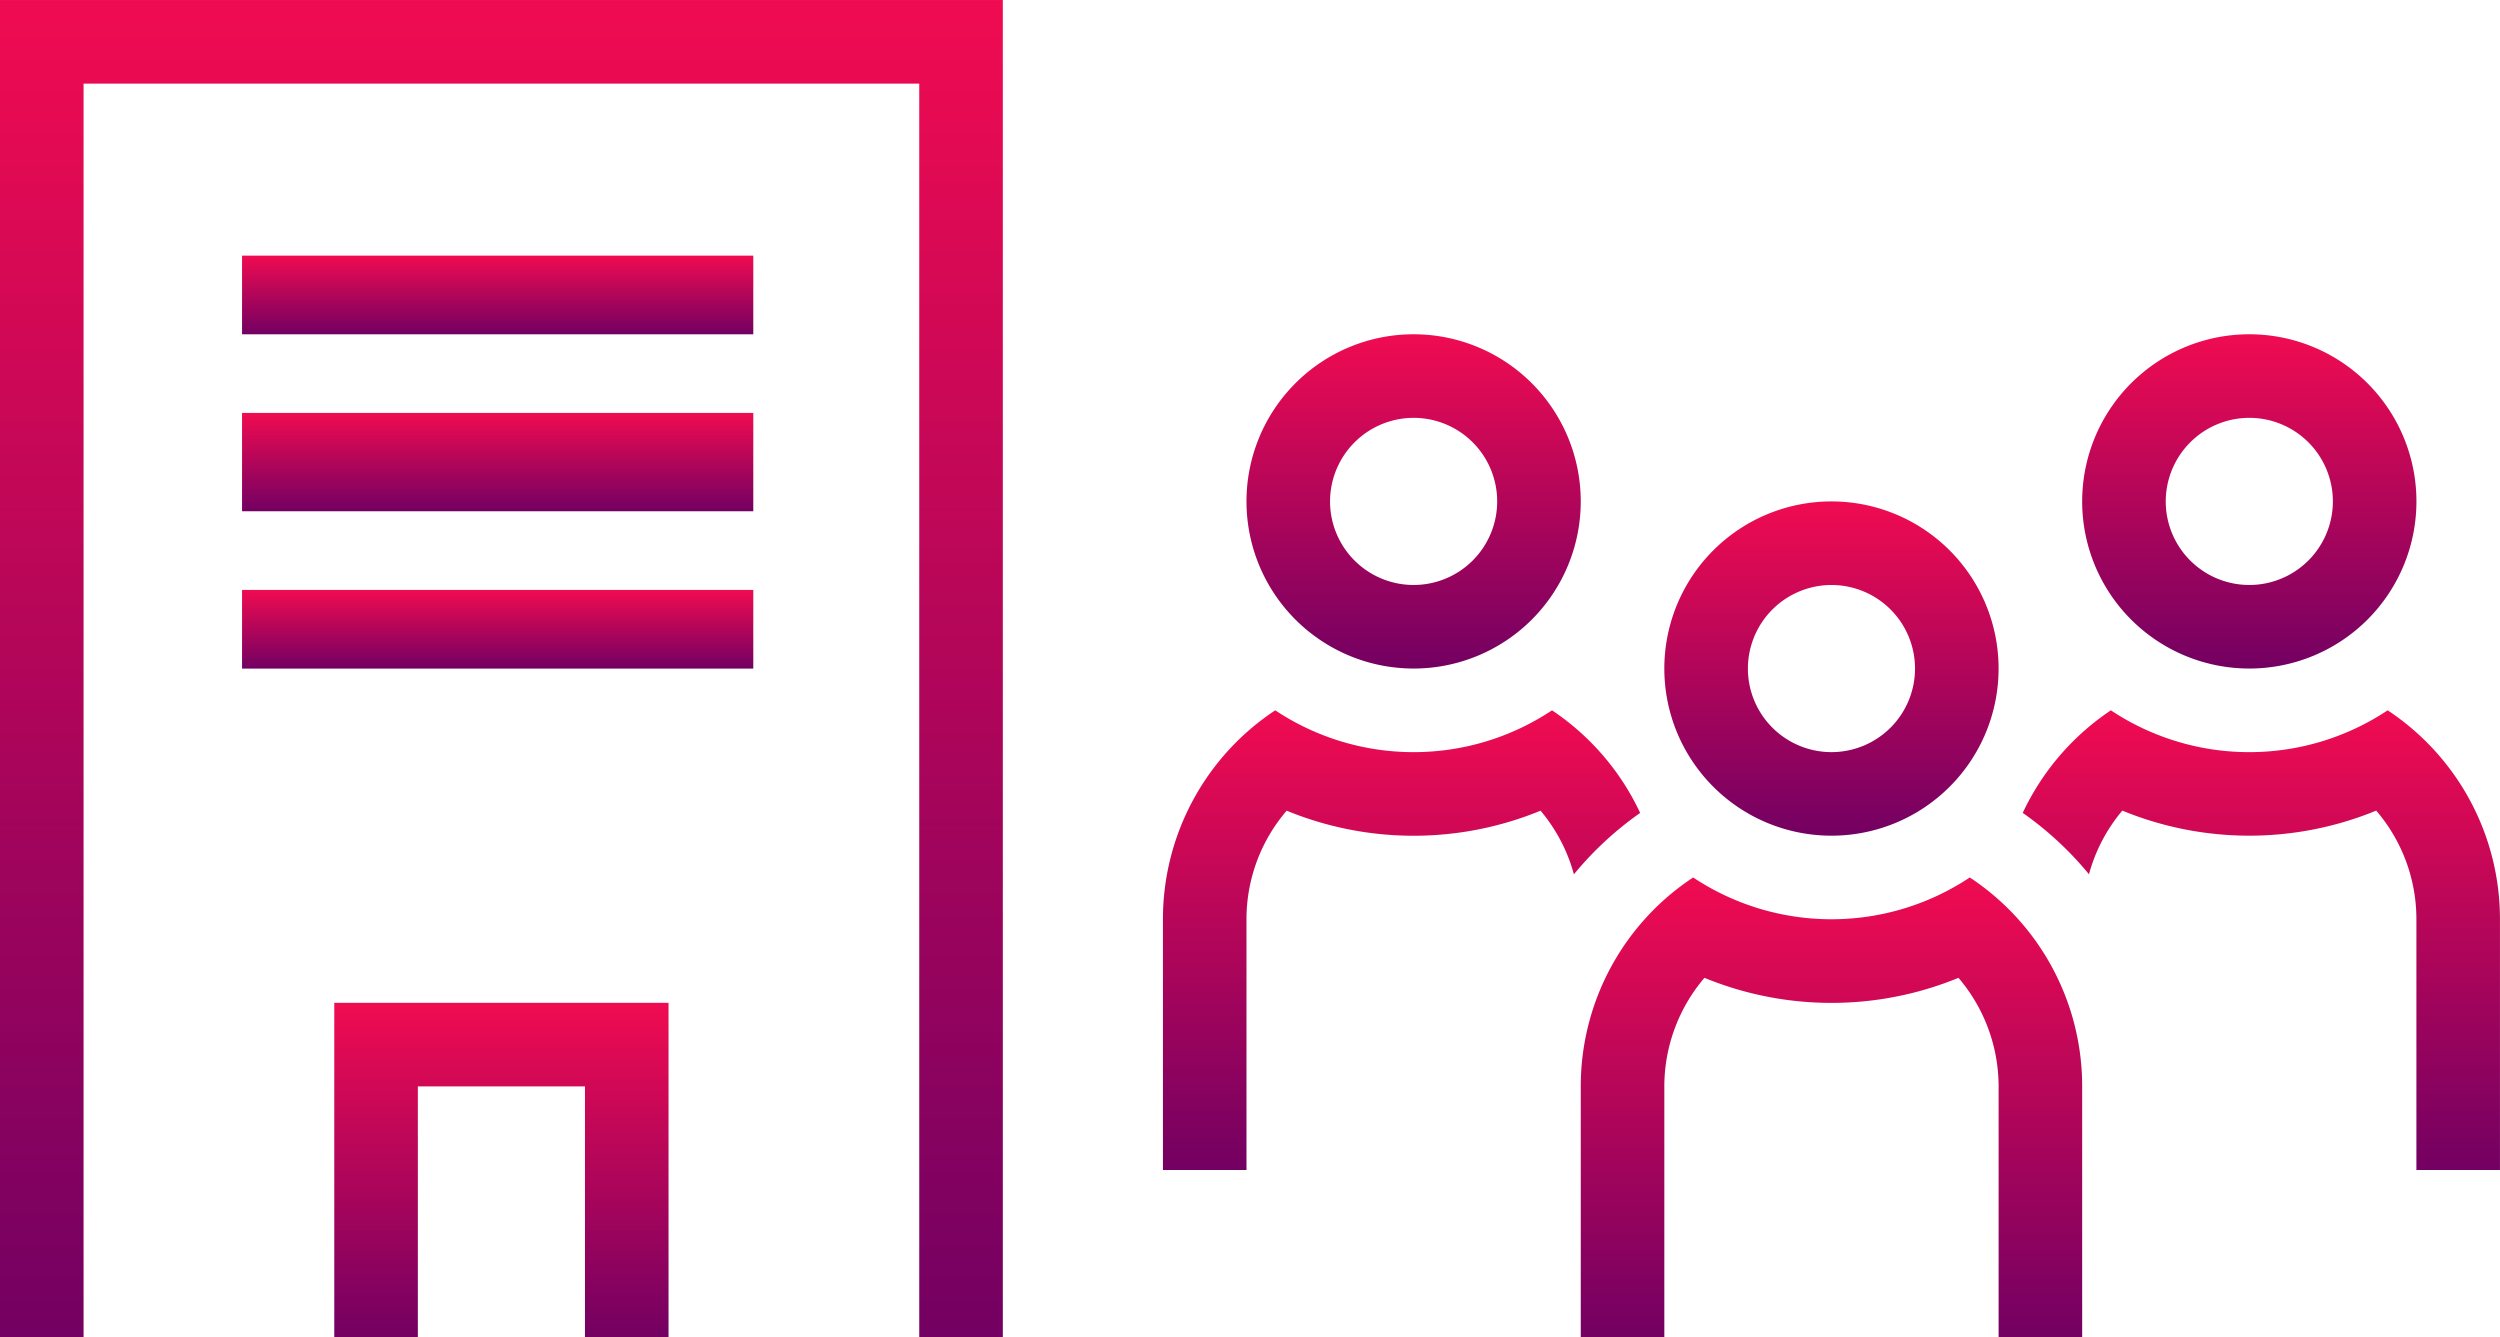
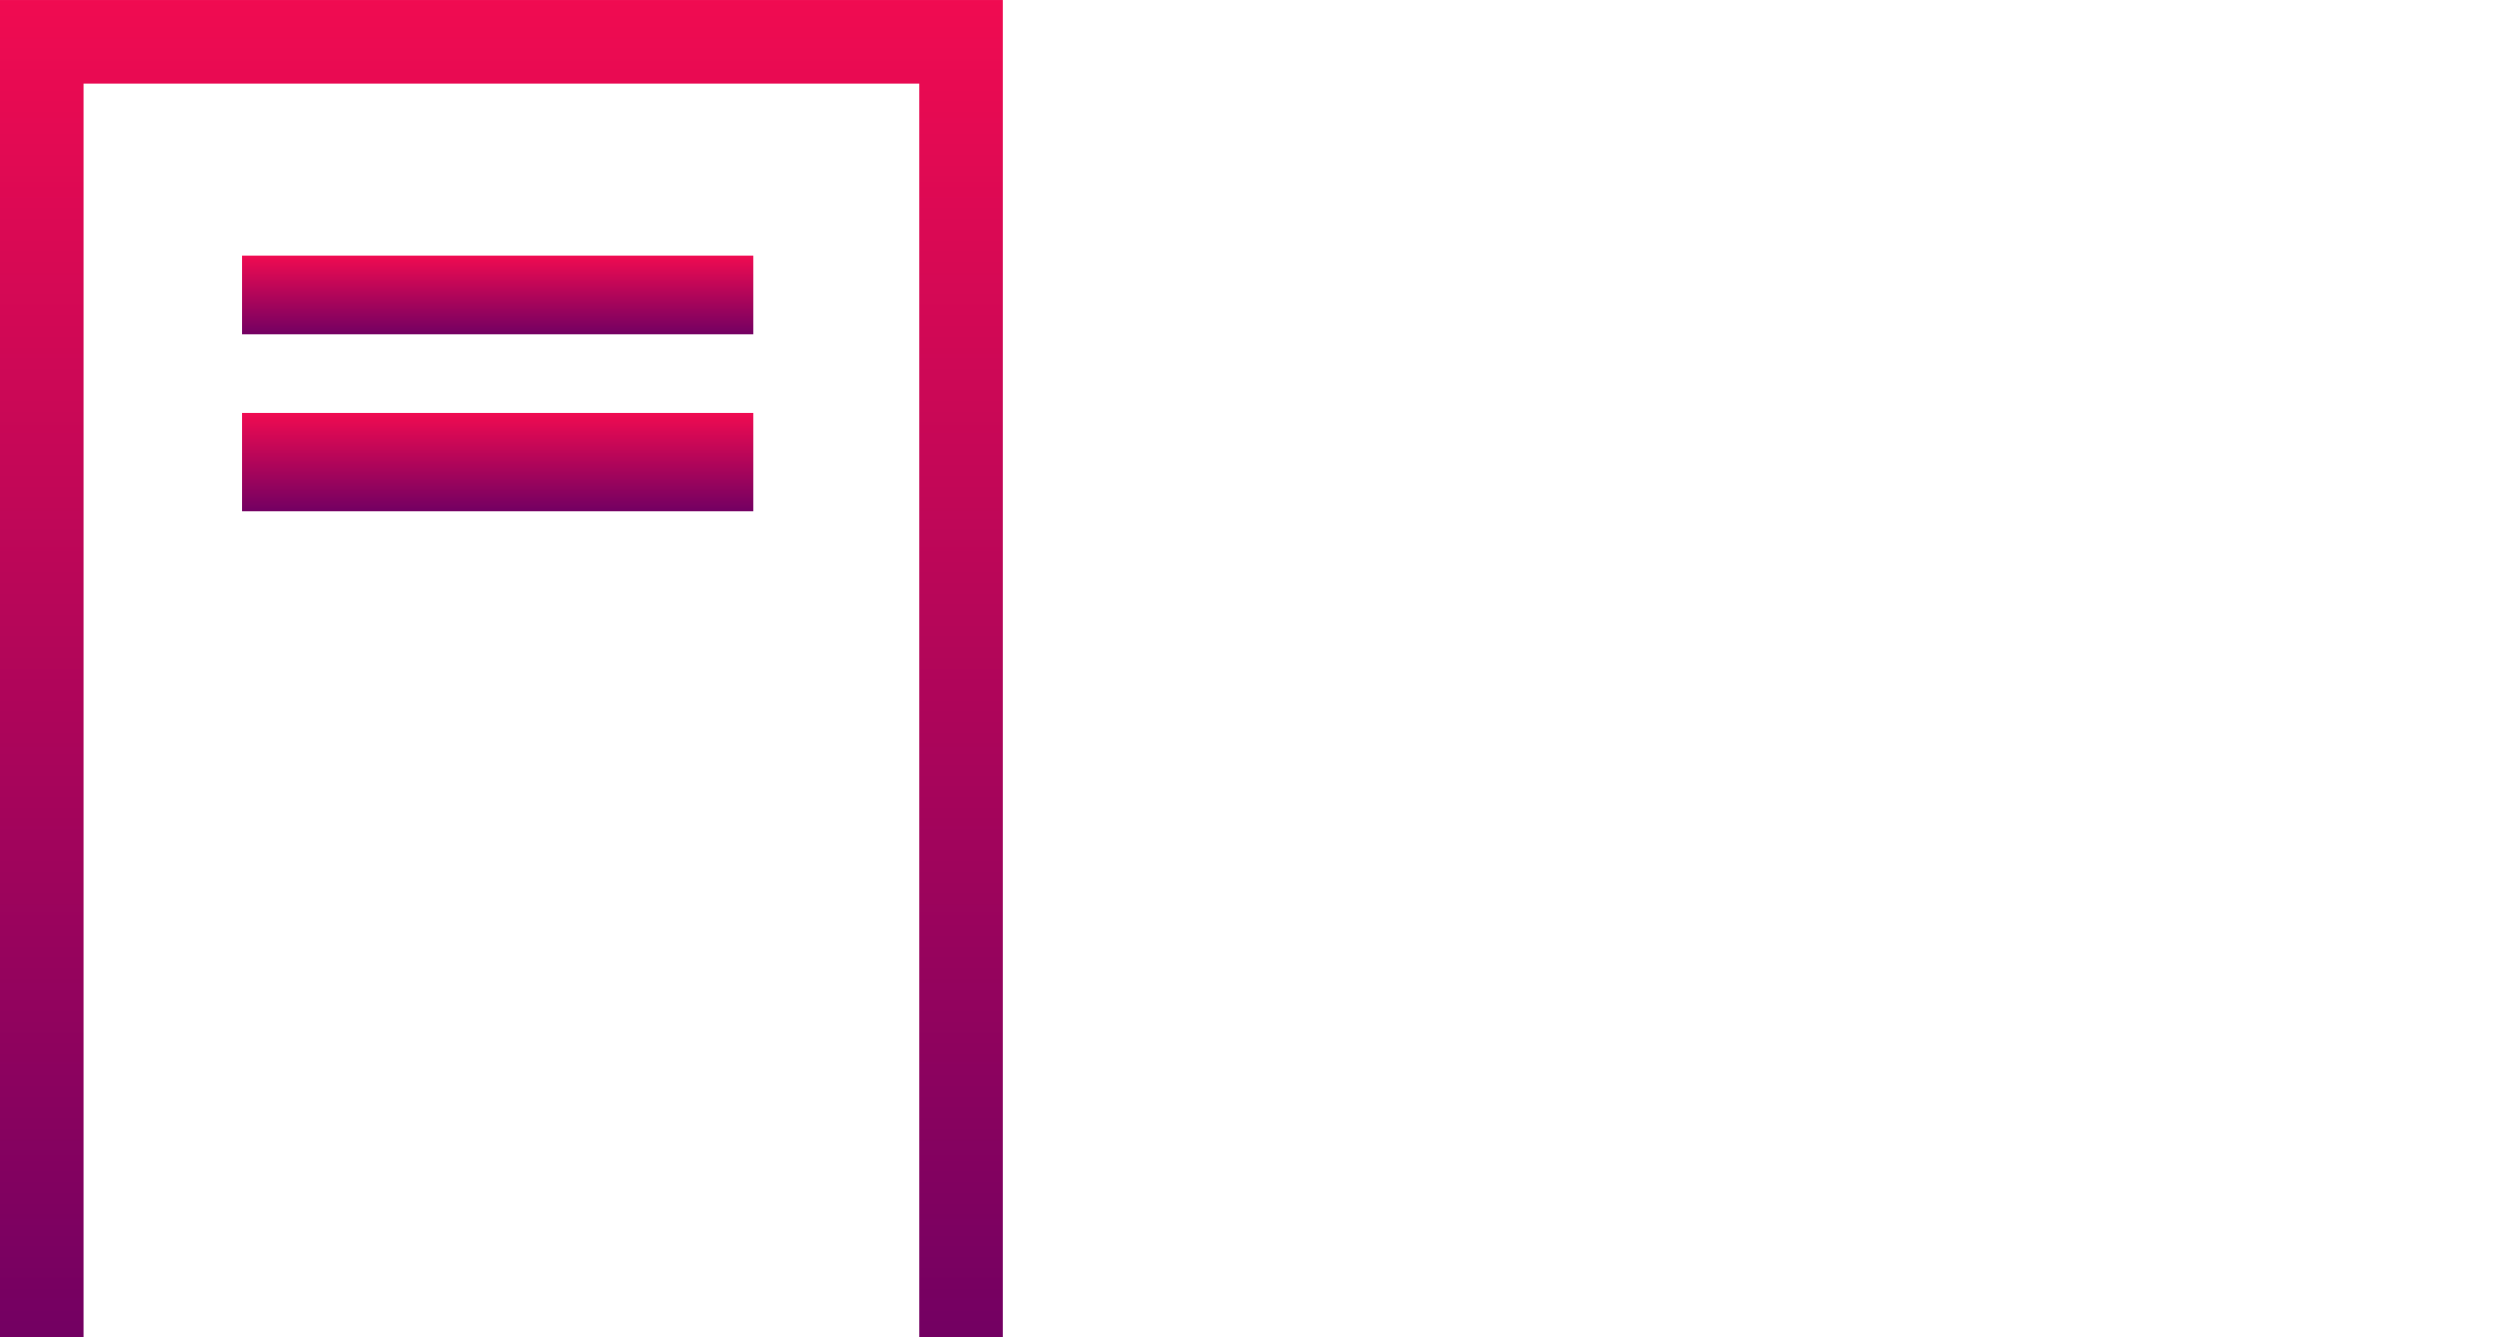
<svg xmlns="http://www.w3.org/2000/svg" width="141.147" height="75.491">
  <defs>
    <linearGradient id="linear-gradient" x1=".5" x2=".5" y2="1" gradientUnits="objectBoundingBox">
      <stop offset="0" stop-color="#f00b51" />
      <stop offset="1" stop-color="#730062" />
    </linearGradient>
    <clipPath id="clip-path">
-       <path id="長方形_1634" data-name="長方形 1634" fill="url(#linear-gradient)" d="M0 0h141.147v75.49H0z" />
-     </clipPath>
+       </clipPath>
  </defs>
  <g id="グループ_2056" data-name="グループ 2056">
    <path id="長方形_1631" data-name="長方形 1631" transform="translate(13.666 14.433)" fill="url(#linear-gradient)" d="M0 0h28.864v4.441H0z" />
    <path id="長方形_1632" data-name="長方形 1632" transform="translate(13.666 23.314)" fill="url(#linear-gradient)" d="M0 0h28.864v5.551H0z" />
-     <path id="長方形_1633" data-name="長方形 1633" transform="translate(13.666 33.306)" fill="url(#linear-gradient)" d="M0 0h28.864v4.441H0z" />
    <path id="パス_1670" data-name="パス 1670" d="M0 0v75.49h4.718V4.72H51.9v70.769h4.718V0z" transform="translate(0 .001)" fill="url(#linear-gradient)" />
-     <path id="パス_1671" data-name="パス 1671" d="M8 24v18.872h4.718V28.718h9.436v14.154h4.718V24z" transform="translate(10.873 32.619)" fill="url(#linear-gradient)" />
    <g id="グループ_2033" data-name="グループ 2033" transform="translate(0 .001)">
      <g id="グループ_2032" data-name="グループ 2032" clip-path="url(#clip-path)" fill="url(#linear-gradient)">
        <path id="パス_1672" data-name="パス 1672" d="M49.268 30.872a9.436 9.436 0 10-9.436-9.436 9.437 9.437 0 009.436 9.436m0-14.154a4.718 4.718 0 11-4.718 4.718 4.723 4.723 0 014.718-4.718" transform="translate(54.134 16.309)" />
-         <path id="パス_1673" data-name="パス 1673" d="M59.795 21a14.1 14.1 0 01-15.617 0 14.114 14.114 0 00-6.346 11.8v14.15h4.718V32.8a9.459 9.459 0 012.265-6.134 18.876 18.876 0 0014.343 0 9.46 9.46 0 012.265 6.134v14.15h4.718V32.8A14.114 14.114 0 0059.795 21" transform="translate(51.416 28.54)" />
        <path id="パス_1674" data-name="パス 1674" d="M59.268 26.872a9.436 9.436 0 10-9.436-9.436 9.437 9.437 0 009.436 9.436m0-14.154a4.718 4.718 0 11-4.718 4.718 4.723 4.723 0 014.718-4.718" transform="translate(67.725 10.872)" />
        <path id="パス_1675" data-name="パス 1675" d="M69.012 17a14.106 14.106 0 01-15.626 0 14.223 14.223 0 00-4.976 5.79 18.952 18.952 0 013.739 3.465 9.39 9.39 0 011.883-3.593 18.852 18.852 0 0014.334 0 9.409 9.409 0 012.269 6.138v14.151h4.718V28.8A14.135 14.135 0 0069.012 17" transform="translate(65.792 23.103)" />
        <path id="パス_1676" data-name="パス 1676" d="M39.268 26.872a9.436 9.436 0 10-9.436-9.436 9.437 9.437 0 009.436 9.436m0-14.154a4.718 4.718 0 11-4.718 4.718 4.723 4.723 0 014.718-4.718" transform="translate(40.543 10.872)" />
-         <path id="パス_1677" data-name="パス 1677" d="M54.775 22.79A14.208 14.208 0 0049.8 17a14.106 14.106 0 01-15.626 0 14.129 14.129 0 00-6.341 11.8v14.151h4.717V28.8a9.4 9.4 0 012.269-6.134 18.852 18.852 0 0014.334 0 9.39 9.39 0 011.883 3.593 18.887 18.887 0 013.739-3.465" transform="translate(37.825 23.103)" />
      </g>
    </g>
  </g>
</svg>